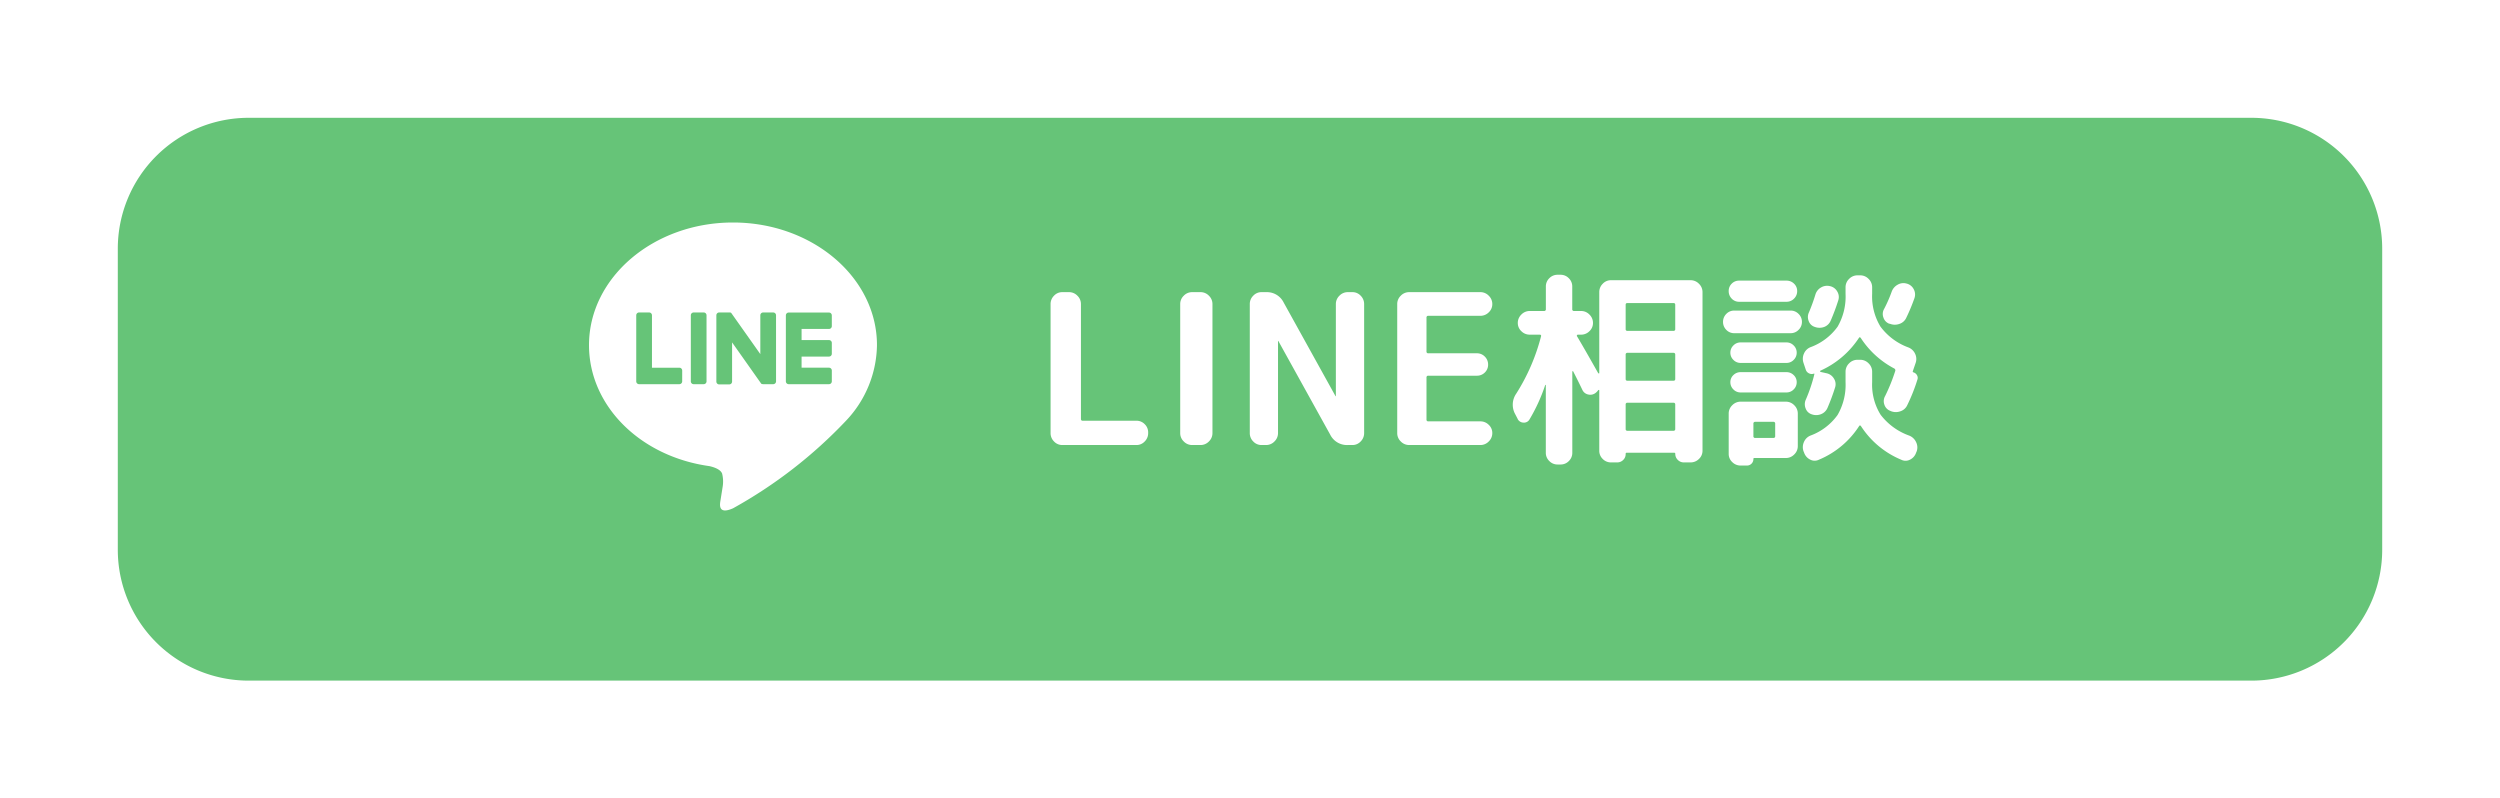
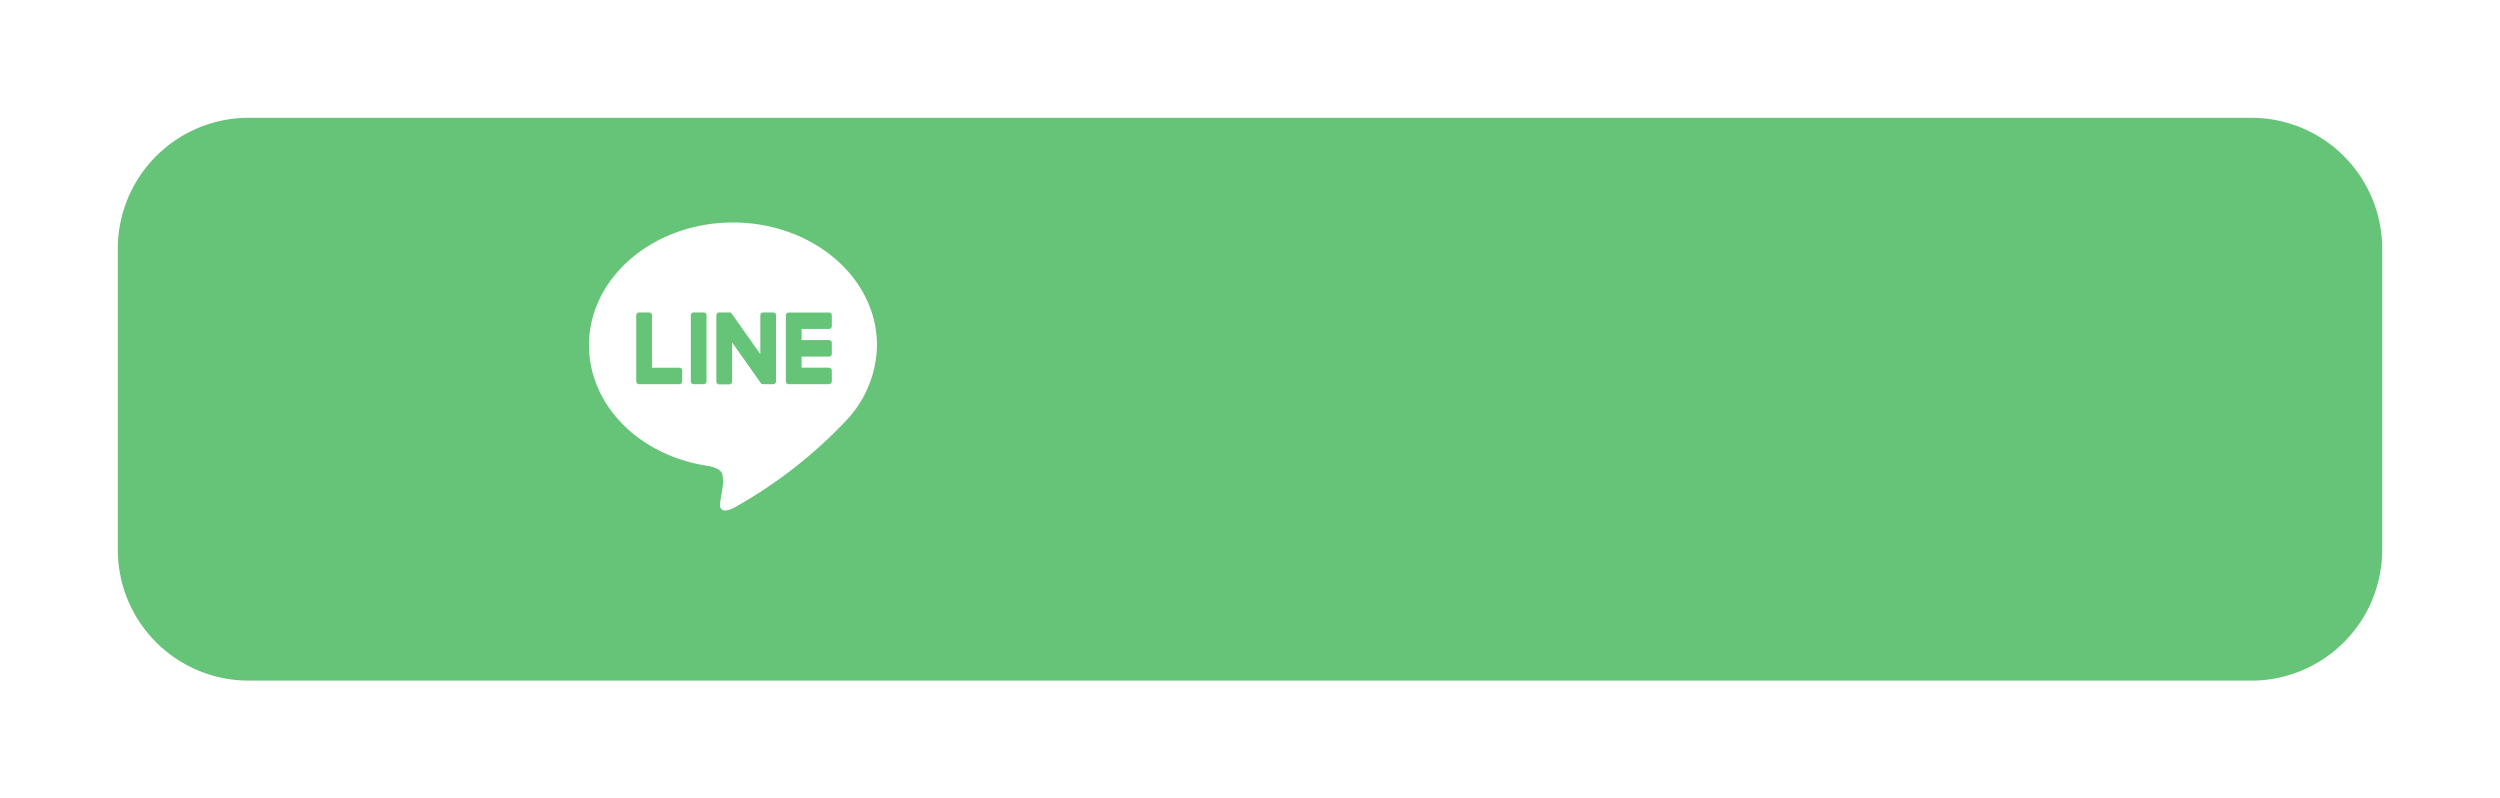
<svg xmlns="http://www.w3.org/2000/svg" width="191" height="61" viewBox="0 0 191 61">
  <defs>
    <filter id="パス_3400" x="0" y="0" width="191" height="61" filterUnits="userSpaceOnUse">
      <feOffset dy="3" input="SourceAlpha" />
      <feGaussianBlur stdDeviation="3" result="blur" />
      <feFlood flood-opacity="0.161" />
      <feComposite operator="in" in2="blur" />
      <feComposite in="SourceGraphic" />
    </filter>
    <clipPath id="clip-path">
      <rect id="長方形_6244" data-name="長方形 6244" width="22" height="22" fill="#fff" />
    </clipPath>
  </defs>
  <g id="グループ_2509" data-name="グループ 2509" transform="translate(-1 -608)">
    <g transform="matrix(1, 0, 0, 1, 1, 608)" filter="url(#パス_3400)">
-       <path id="パス_3400-2" data-name="パス 3400" d="M10,0H33A10,10,0,0,1,43,10V163a10,10,0,0,1-10,10H10A10,10,0,0,1,0,163V10A10,10,0,0,1,10,0Z" transform="translate(182 6) rotate(90)" fill="#66c478" />
+       <path id="パス_3400-2" data-name="パス 3400" d="M10,0H33A10,10,0,0,1,43,10V163a10,10,0,0,1-10,10H10A10,10,0,0,1,0,163V10A10,10,0,0,1,10,0" transform="translate(182 6) rotate(90)" fill="#66c478" />
    </g>
-     <path id="パス_3529" data-name="パス 3529" d="M2.16,0a.85.85,0,0,1-.632-.272.889.889,0,0,1-.264-.64v-9.856a.889.889,0,0,1,.264-.64.85.85,0,0,1,.632-.272h.512a.876.876,0,0,1,.64.272.876.876,0,0,1,.272.64V-2q0,.144.128.144H7.824a.862.862,0,0,1,.632.264A.862.862,0,0,1,8.72-.96v.048a.889.889,0,0,1-.264.64A.85.85,0,0,1,7.824,0Zm9.92,0a.876.876,0,0,1-.64-.272.876.876,0,0,1-.272-.64v-9.856a.876.876,0,0,1,.272-.64.876.876,0,0,1,.64-.272h.64a.876.876,0,0,1,.64.272.876.876,0,0,1,.272.64V-.912a.876.876,0,0,1-.272.64A.876.876,0,0,1,12.72,0Zm5.3,0a.85.85,0,0,1-.632-.272.889.889,0,0,1-.264-.64v-9.856a.889.889,0,0,1,.264-.64.85.85,0,0,1,.632-.272h.352a1.428,1.428,0,0,1,1.344.8l3.952,7.136a.014.014,0,0,0,.016.016.014.014,0,0,0,.016-.016v-7.024a.876.876,0,0,1,.272-.64.876.876,0,0,1,.64-.272h.352a.85.85,0,0,1,.632.272.889.889,0,0,1,.264.64V-.912a.889.889,0,0,1-.264.64A.85.85,0,0,1,24.32,0h-.352a1.428,1.428,0,0,1-1.344-.8L18.672-7.936a.014.014,0,0,0-.016-.016.014.014,0,0,0-.016.016V-.912a.876.876,0,0,1-.272.64.876.876,0,0,1-.64.272Zm11.28,0a.876.876,0,0,1-.64-.272.876.876,0,0,1-.272-.64v-9.856a.876.876,0,0,1,.272-.64.876.876,0,0,1,.64-.272H34.1a.876.876,0,0,1,.64.272.876.876,0,0,1,.272.64.85.85,0,0,1-.272.632.889.889,0,0,1-.64.264H30.128a.127.127,0,0,0-.144.144v2.576a.127.127,0,0,0,.144.144h3.7a.823.823,0,0,1,.616.256.844.844,0,0,1,.248.608.817.817,0,0,1-.248.6.836.836,0,0,1-.616.248h-3.7a.127.127,0,0,0-.144.144v3.2a.127.127,0,0,0,.144.144H34.1a.889.889,0,0,1,.64.264.85.85,0,0,1,.272.632.876.876,0,0,1-.272.64A.876.876,0,0,1,34.1,0Zm8.288-2-.192-.368a1.483,1.483,0,0,1,.08-1.552,15.249,15.249,0,0,0,1.9-4.384q.032-.128-.112-.128h-.752a.889.889,0,0,1-.64-.264.85.85,0,0,1-.272-.632.876.876,0,0,1,.272-.64.876.876,0,0,1,.64-.272H38.96a.127.127,0,0,0,.144-.144v-1.728a.862.862,0,0,1,.264-.632A.862.862,0,0,1,40-13.008h.224a.862.862,0,0,1,.632.264.862.862,0,0,1,.264.632v1.728a.127.127,0,0,0,.144.144h.528a.876.876,0,0,1,.64.272.876.876,0,0,1,.272.64.85.85,0,0,1-.272.632.889.889,0,0,1-.64.264h-.24a.077.077,0,0,0-.072.048.063.063,0,0,0,.008.08q.544.912,1.616,2.816a.065.065,0,0,0,.048.016q.032,0,.032-.016V-11.68a.889.889,0,0,1,.264-.64.85.85,0,0,1,.632-.272h6.08a.876.876,0,0,1,.64.272.876.876,0,0,1,.272.64V.432a.85.85,0,0,1-.272.632.889.889,0,0,1-.64.264h-.512a.632.632,0,0,1-.464-.192.614.614,0,0,1-.192-.448.085.085,0,0,0-.1-.1H45.3a.085.085,0,0,0-.1.1.606.606,0,0,1-.192.456.627.627,0,0,1-.448.184h-.48a.862.862,0,0,1-.632-.264.862.862,0,0,1-.264-.632V-4.176a.028.028,0,0,0-.032-.032.065.065,0,0,0-.048.016.916.916,0,0,1-.16.176.655.655,0,0,1-.584.16.63.63,0,0,1-.472-.368q-.336-.7-.7-1.408a.036.036,0,0,0-.04-.008.037.037,0,0,0-.024.04V.592a.862.862,0,0,1-.264.632.862.862,0,0,1-.632.264H40a.862.862,0,0,1-.632-.264A.862.862,0,0,1,39.1.592V-4.592q-.016-.016-.048.016a13.3,13.3,0,0,1-1.2,2.624.482.482,0,0,1-.464.24A.508.508,0,0,1,36.944-2ZM45.2-10.72v1.856a.127.127,0,0,0,.144.144h3.5a.127.127,0,0,0,.144-.144V-10.72q0-.128-.144-.128h-3.5Q45.2-10.848,45.2-10.72Zm0,3.824V-5.04q0,.128.144.128h3.5q.144,0,.144-.128V-6.9a.127.127,0,0,0-.144-.144h-3.5A.127.127,0,0,0,45.2-6.9Zm0,3.808v1.856a.127.127,0,0,0,.144.144h3.5a.127.127,0,0,0,.144-.144V-3.088a.127.127,0,0,0-.144-.144h-3.5A.127.127,0,0,0,45.2-3.088ZM67.184-5.552a.438.438,0,0,1,.272.216.393.393,0,0,1,.032.344,13.5,13.5,0,0,1-.768,1.936.871.871,0,0,1-.536.48,1.007,1.007,0,0,1-.728-.016l-.032-.016a.743.743,0,0,1-.456-.472.785.785,0,0,1,.056-.664,13.67,13.67,0,0,0,.768-1.9.159.159,0,0,0-.08-.208,6.849,6.849,0,0,1-2.544-2.32q-.08-.112-.144-.016A6.89,6.89,0,0,1,60.08-5.68a.039.039,0,0,0-.024.048.072.072,0,0,0,.04.048l.448.1a.854.854,0,0,1,.568.408.791.791,0,0,1,.088.68,16.236,16.236,0,0,1-.576,1.552.9.9,0,0,1-.5.488.992.992,0,0,1-.712.008.719.719,0,0,1-.464-.456.843.843,0,0,1,.016-.664,11.944,11.944,0,0,0,.656-1.952q0-.048-.048-.032A.464.464,0,0,1,59.2-5.48a.464.464,0,0,1-.24-.28l-.176-.528a.953.953,0,0,1,.04-.7.905.905,0,0,1,.5-.488A4.435,4.435,0,0,0,61.392-9.04,4.585,4.585,0,0,0,62-11.552v-.5a.876.876,0,0,1,.272-.64.876.876,0,0,1,.64-.272h.208a.876.876,0,0,1,.64.272.876.876,0,0,1,.272.64v.5a4.456,4.456,0,0,0,.632,2.5A4.656,4.656,0,0,0,66.8-7.456a.941.941,0,0,1,.512.48.907.907,0,0,1,.048.688l-.224.656Q67.12-5.584,67.184-5.552ZM59.648-9.024a.719.719,0,0,1-.464-.448.825.825,0,0,1,.016-.656,13.767,13.767,0,0,0,.5-1.376.92.92,0,0,1,.432-.536.9.9,0,0,1,.672-.1.827.827,0,0,1,.56.408.807.807,0,0,1,.08.68A16.235,16.235,0,0,1,60.864-9.5a.874.874,0,0,1-.5.48A1.022,1.022,0,0,1,59.648-9.024Zm5.7-.24a.744.744,0,0,1-.456-.48.762.762,0,0,1,.056-.656,10.34,10.34,0,0,0,.576-1.312.981.981,0,0,1,.456-.536.872.872,0,0,1,.68-.088.828.828,0,0,1,.544.424.843.843,0,0,1,.064.68,14.2,14.2,0,0,1-.624,1.5.871.871,0,0,1-.536.48,1.007,1.007,0,0,1-.728-.016ZM63.12-6.512a.876.876,0,0,1,.64.272.876.876,0,0,1,.272.64v.8a4.34,4.34,0,0,0,.648,2.488A4.764,4.764,0,0,0,66.864-.72a.97.97,0,0,1,.52.488.906.906,0,0,1,.056.7l-.048.112a.908.908,0,0,1-.464.536.73.73,0,0,1-.672.008,6.742,6.742,0,0,1-3.072-2.56q-.08-.112-.144-.016A6.728,6.728,0,0,1,59.968,1.12a.73.73,0,0,1-.672-.008.908.908,0,0,1-.464-.536L58.784.464a.953.953,0,0,1,.04-.7.905.905,0,0,1,.5-.488,4.435,4.435,0,0,0,2.064-1.568A4.585,4.585,0,0,0,62-4.8v-.8a.876.876,0,0,1,.272-.64.876.876,0,0,1,.64-.272Zm-9.248-4.432a.76.76,0,0,1-.568-.24.8.8,0,0,1-.232-.576.772.772,0,0,1,.232-.568.772.772,0,0,1,.568-.232h3.616a.8.8,0,0,1,.576.232.76.76,0,0,1,.24.568.786.786,0,0,1-.24.576.786.786,0,0,1-.576.24Zm-.368,2.4a.823.823,0,0,1-.616-.256.844.844,0,0,1-.248-.608.844.844,0,0,1,.248-.608.823.823,0,0,1,.616-.256h4.3a.831.831,0,0,1,.608.256.831.831,0,0,1,.256.608.831.831,0,0,1-.256.608.831.831,0,0,1-.608.256Zm.48,2.272a.754.754,0,0,1-.552-.232.754.754,0,0,1-.232-.552.754.754,0,0,1,.232-.552.754.754,0,0,1,.552-.232h3.5a.754.754,0,0,1,.552.232.754.754,0,0,1,.232.552.754.754,0,0,1-.232.552.754.754,0,0,1-.552.232Zm0,2.256a.754.754,0,0,1-.552-.232A.754.754,0,0,1,53.2-4.8a.728.728,0,0,1,.232-.544.767.767,0,0,1,.552-.224h3.5a.767.767,0,0,1,.552.224.728.728,0,0,1,.232.544.754.754,0,0,1-.232.552.754.754,0,0,1-.552.232ZM53.072.672V-2.4a.876.876,0,0,1,.272-.64.876.876,0,0,1,.64-.272H57.44a.876.876,0,0,1,.64.272.876.876,0,0,1,.272.64V.08a.876.876,0,0,1-.272.64.876.876,0,0,1-.64.272h-2.4q-.08,0-.08.064a.493.493,0,0,1-.512.512h-.464a.889.889,0,0,1-.64-.264A.85.85,0,0,1,53.072.672Zm1.888-2.3v.944a.127.127,0,0,0,.144.144H56.48a.127.127,0,0,0,.144-.144v-.944a.127.127,0,0,0-.144-.144H55.1A.127.127,0,0,0,54.96-1.632Z" transform="translate(80 642)" fill="#fff" />
    <g id="グループ_2366" data-name="グループ 2366" transform="translate(46 625)">
      <g id="グループ_2365" data-name="グループ 2365" clip-path="url(#clip-path)">
        <path id="パス_3246" data-name="パス 3246" d="M22,9.37C22,4.2,17.066,0,11,0S0,4.2,0,9.37C0,14,3.913,17.879,9.2,18.613c.358.081.846.248.969.569a2.486,2.486,0,0,1,.036,1.044s-.129.815-.157.988c-.048.292-.221,1.141.953.622a35.641,35.641,0,0,0,8.643-6.7h0A8.546,8.546,0,0,0,22,9.37M7.119,12.132a.215.215,0,0,1-.21.22H3.819a.215.215,0,0,1-.21-.22v0h0V7.094a.215.215,0,0,1,.21-.22H4.6a.216.216,0,0,1,.21.22v4h2.1a.216.216,0,0,1,.21.22Zm1.86,0a.215.215,0,0,1-.21.22h-.78a.215.215,0,0,1-.21-.22V7.094a.215.215,0,0,1,.21-.22h.78a.215.215,0,0,1,.21.22Zm5.311,0a.215.215,0,0,1-.21.22H13.3a.206.206,0,0,1-.055-.008h0l-.015,0-.006,0-.01,0-.01-.005-.006,0-.013-.008,0,0a.216.216,0,0,1-.054-.055l-2.2-3.117v2.991a.215.215,0,0,1-.21.22H9.94a.215.215,0,0,1-.21-.22V7.094a.215.215,0,0,1,.21-.22h.814l.013,0,.007,0,.013,0,.007,0,.012.006.007,0,.012.007.006,0,.011.008.006,0,.011.01,0,0,.013.014v0a.209.209,0,0,1,.017.023l2.2,3.113V7.094a.215.215,0,0,1,.21-.22h.78a.215.215,0,0,1,.21.22Zm4.261-4.22a.216.216,0,0,1-.21.221h-2.1v.85h2.1a.216.216,0,0,1,.21.221v.819a.215.215,0,0,1-.21.22h-2.1v.85h2.1a.216.216,0,0,1,.21.22v.819a.215.215,0,0,1-.21.22H15.25a.215.215,0,0,1-.21-.22v0h0V7.1h0v0a.216.216,0,0,1,.21-.22h3.09a.216.216,0,0,1,.21.22Z" transform="translate(0 -0.001)" fill="#fff" />
      </g>
    </g>
  </g>
</svg>